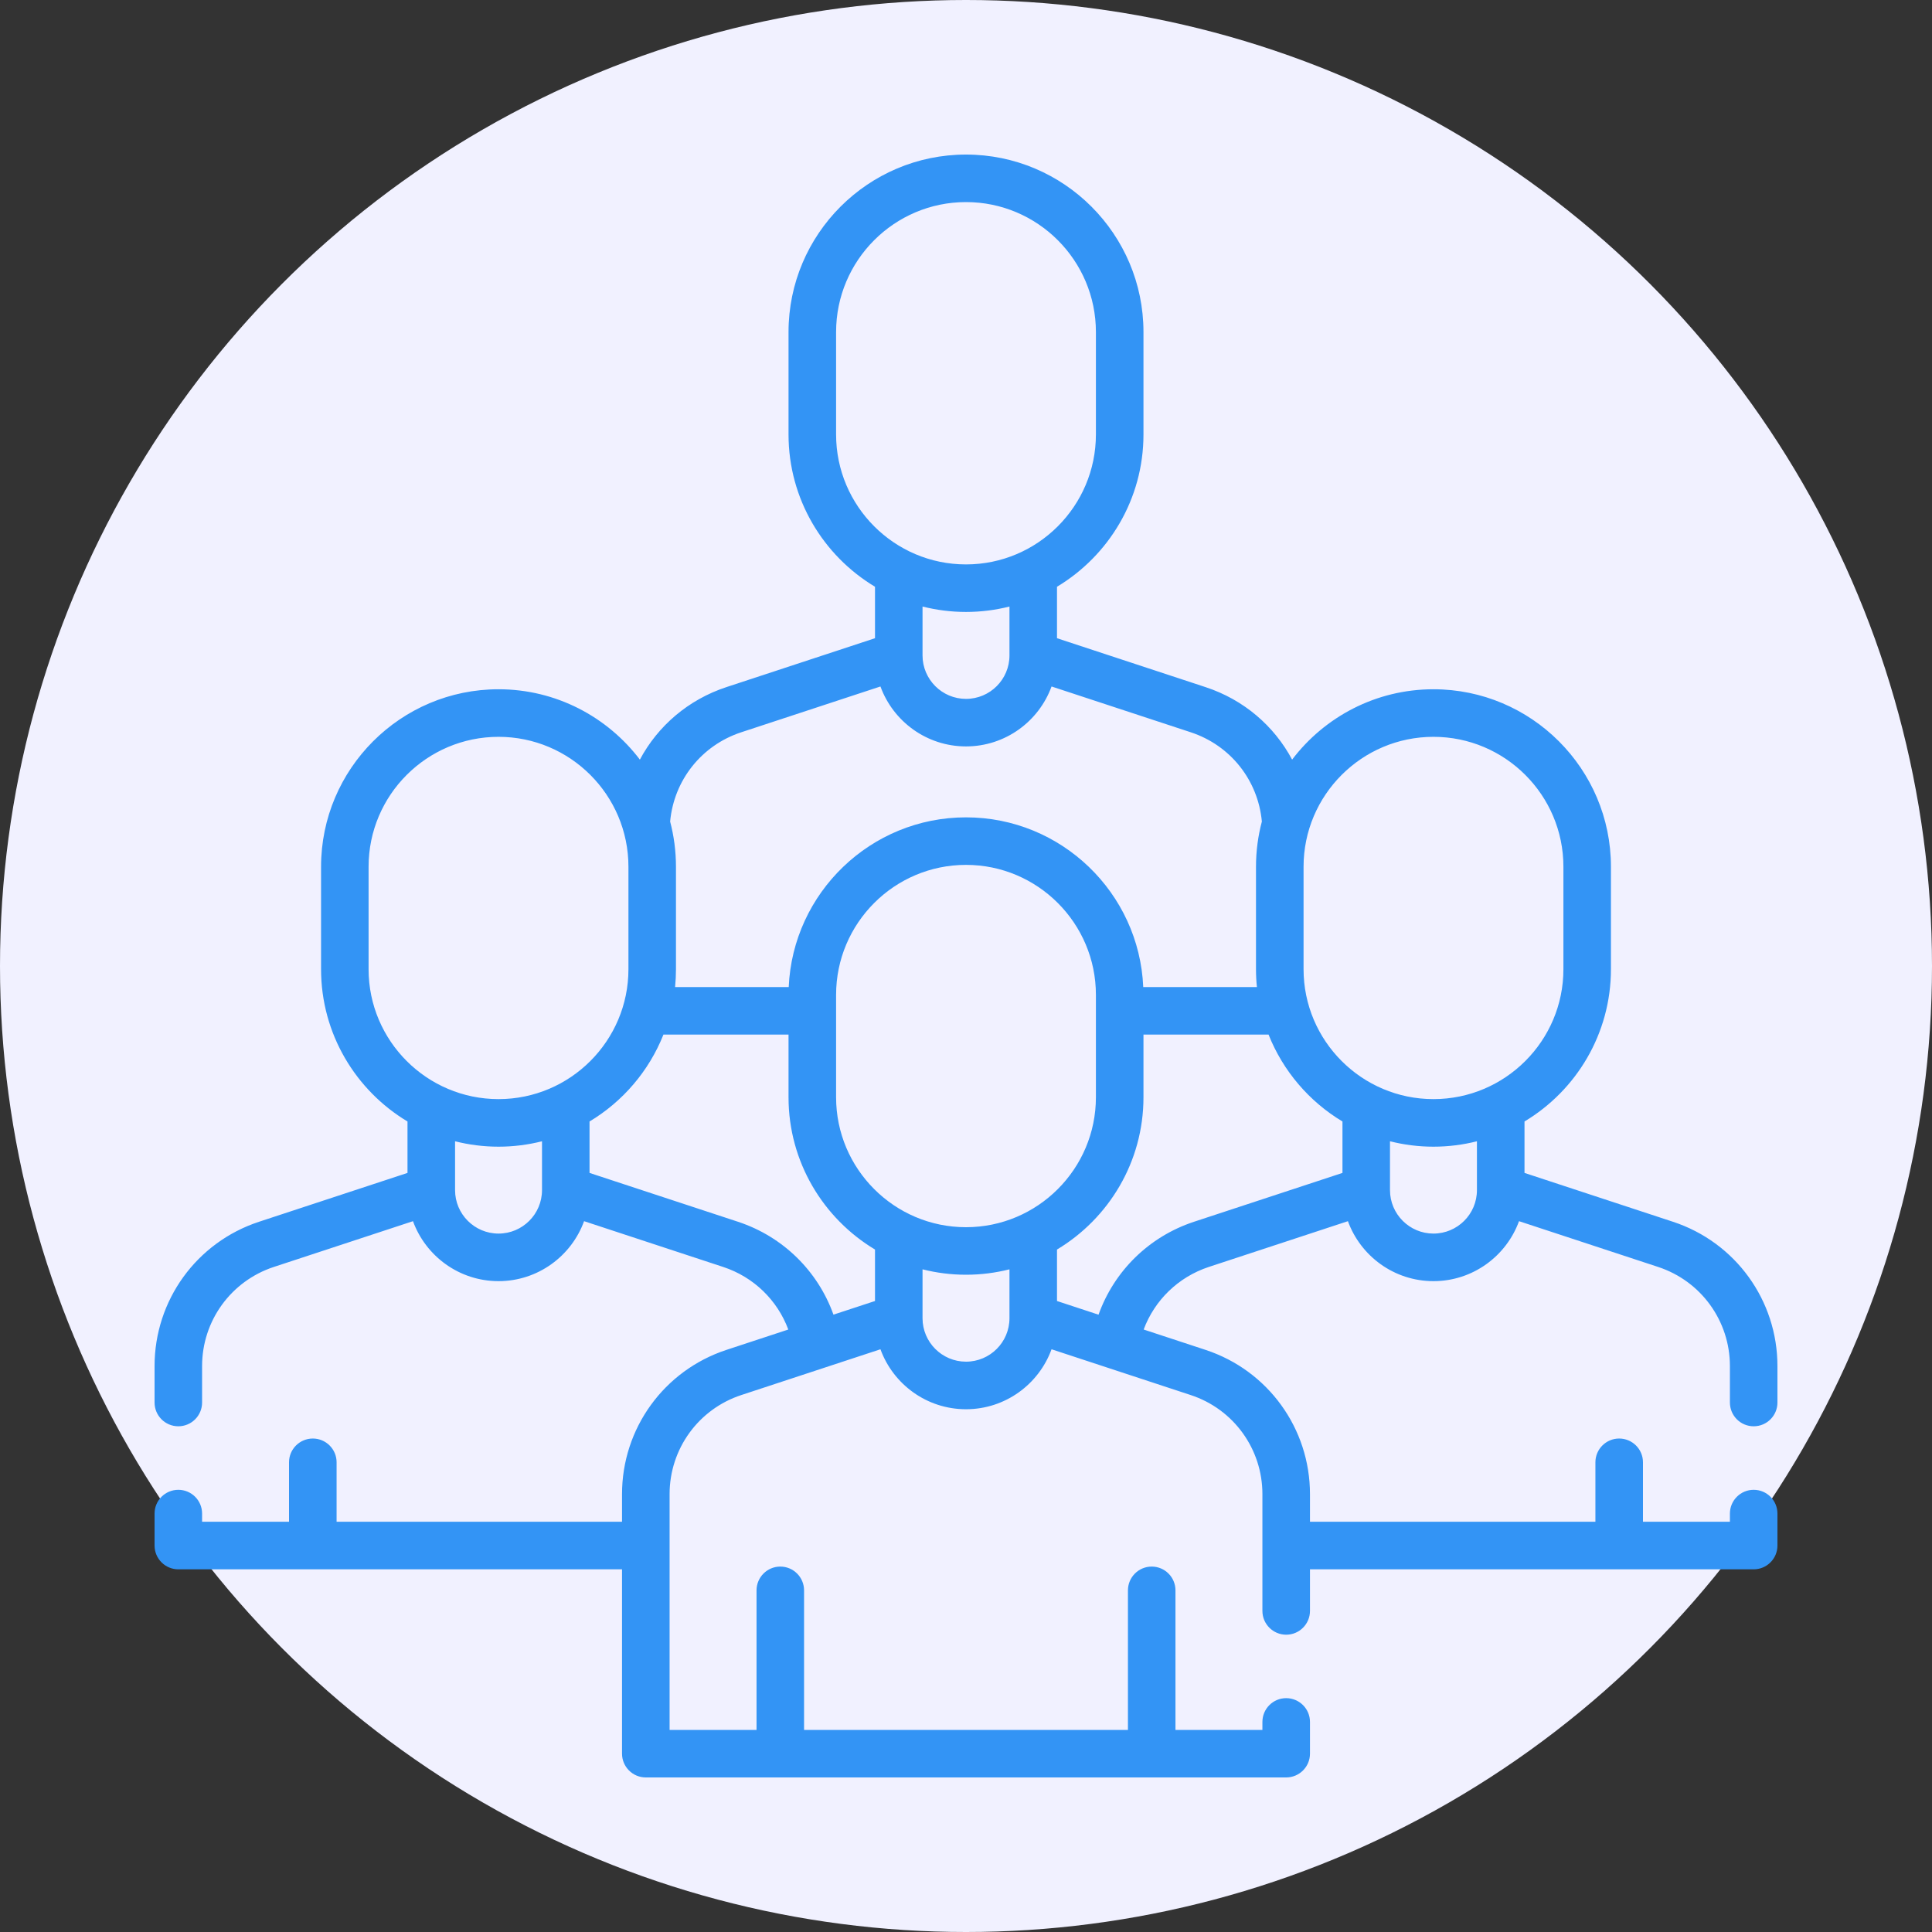
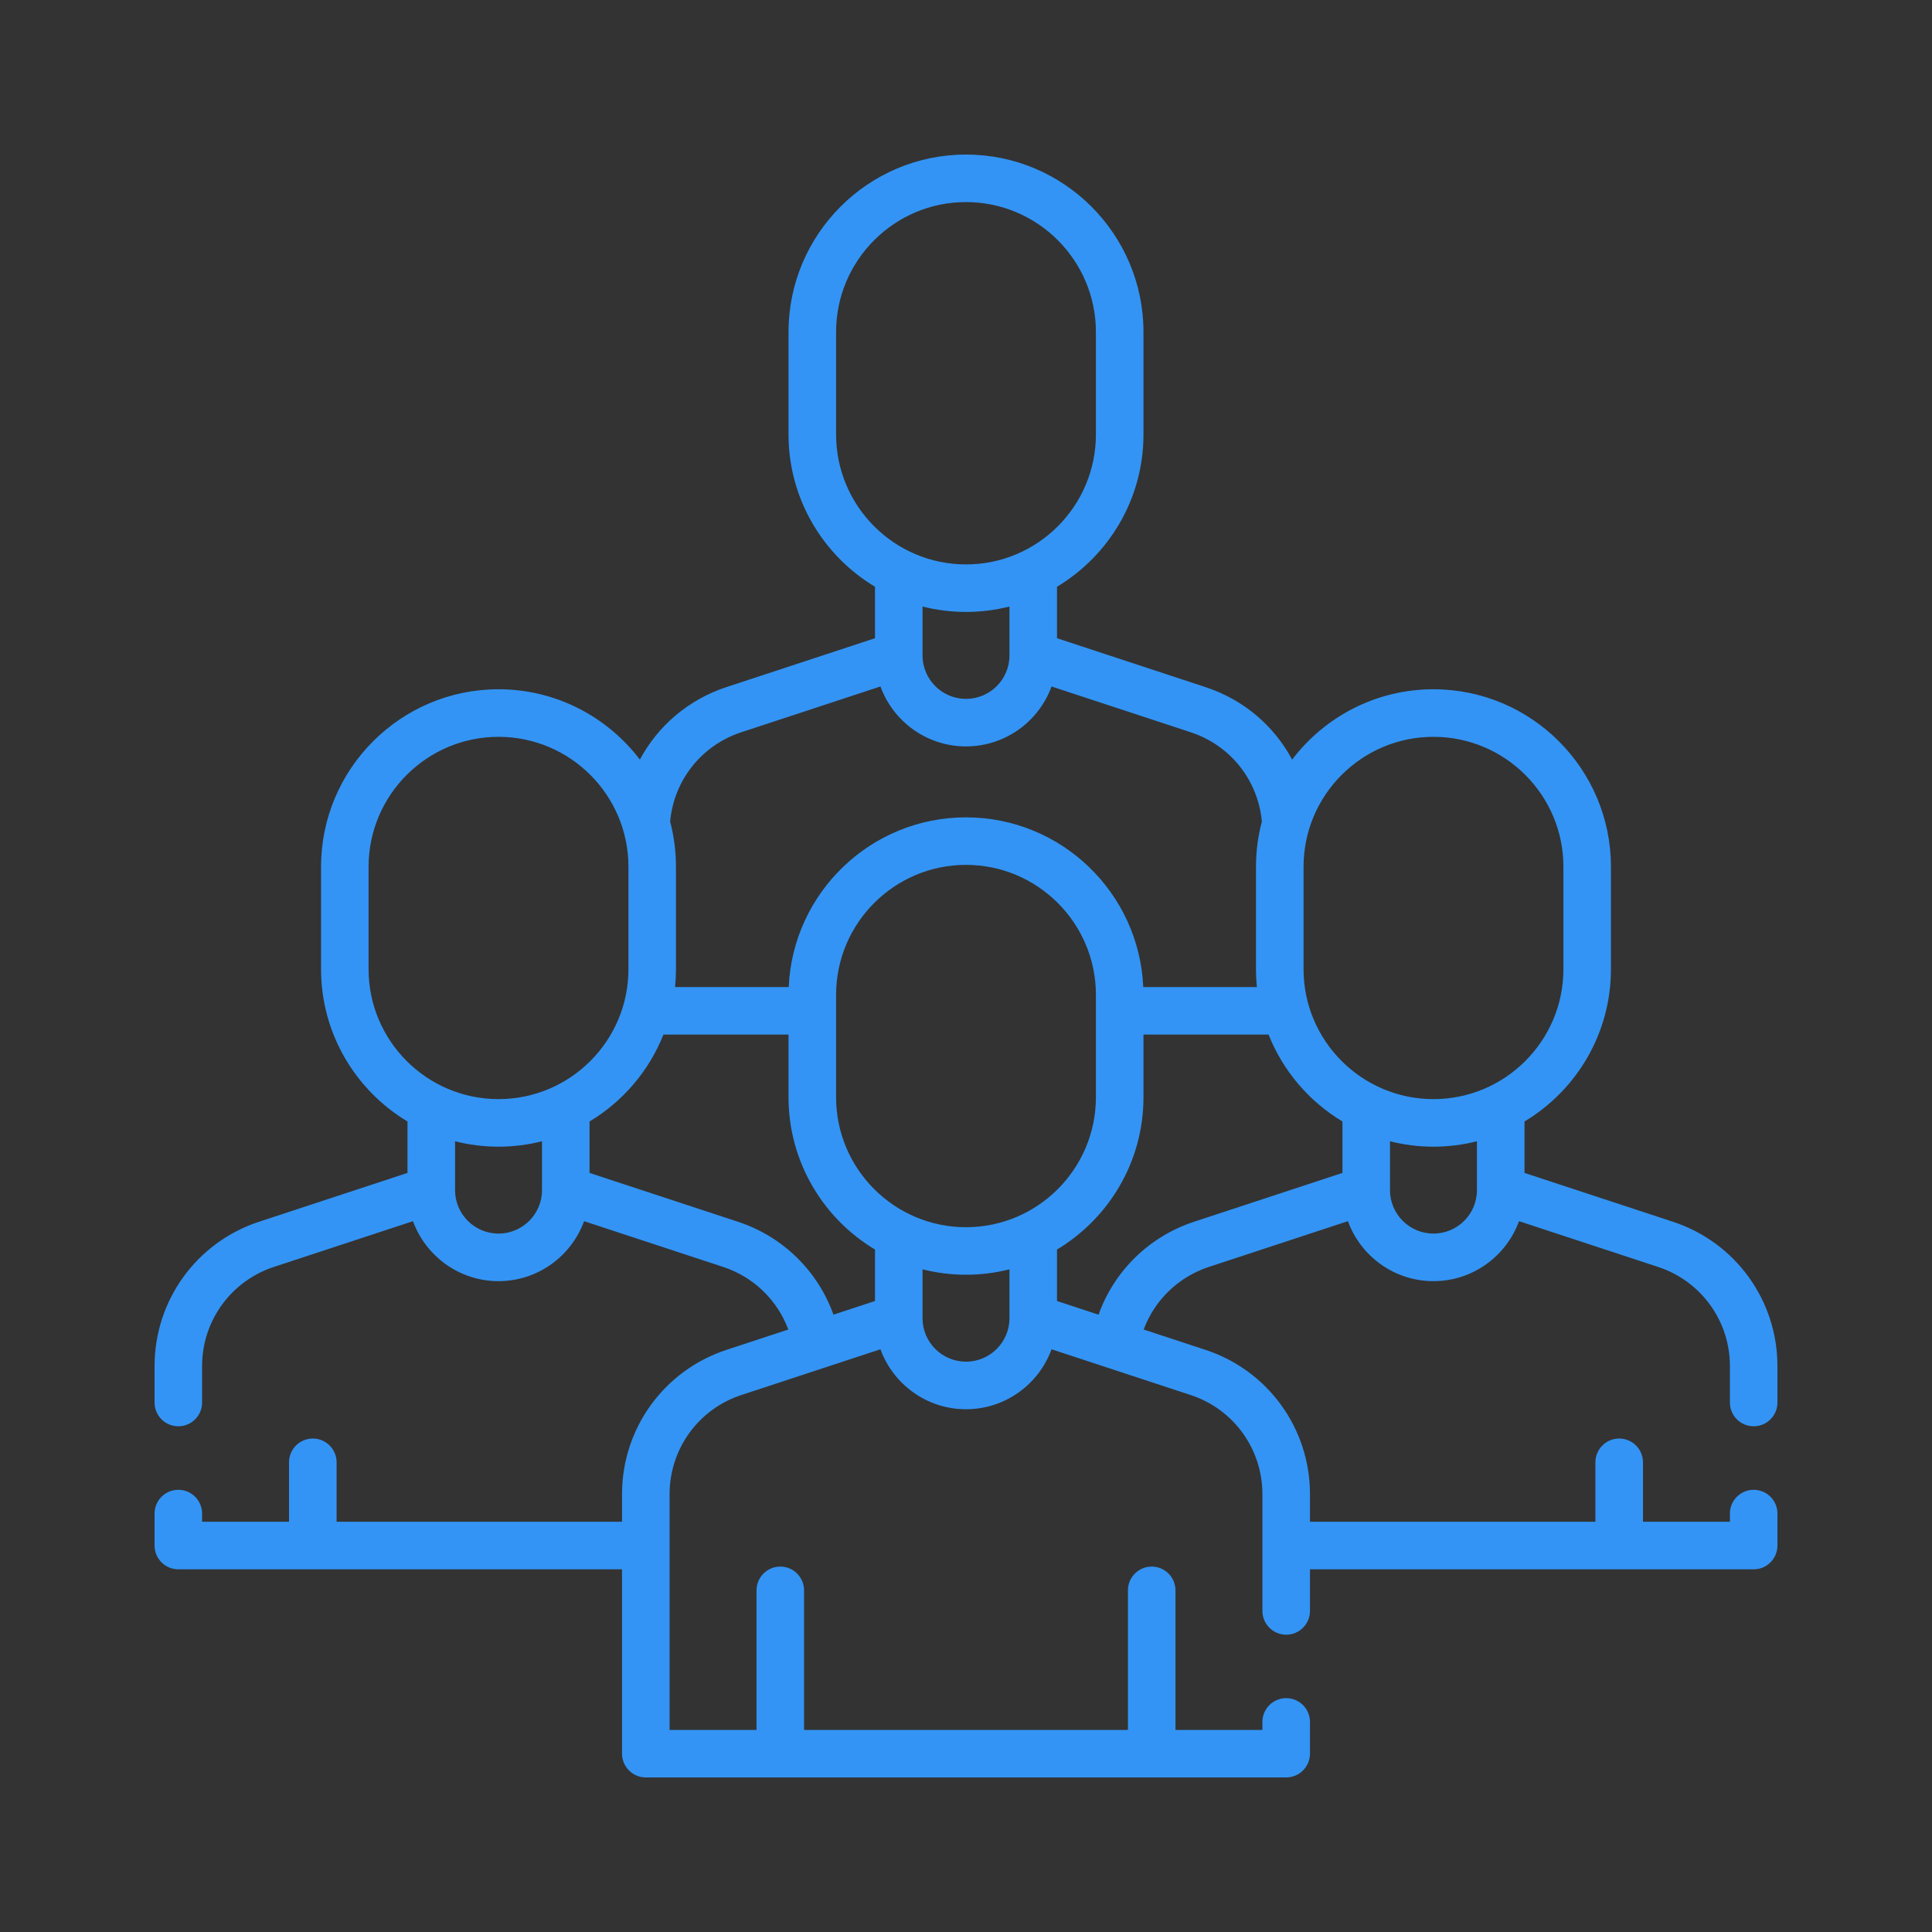
<svg xmlns="http://www.w3.org/2000/svg" width="50" height="50" viewBox="0 0 50 50" fill="none">
  <rect x="0" y="0" width="50" height="50" fill="#333333" stroke="none" />
-   <circle cx="25" cy="25" r="25" fill="#F1F1FF" />
-   <path d="M45.385 36.912C45.725 36.912 46 36.637 46 36.297V35.354C46 33.653 44.915 32.153 43.299 31.62L39.454 30.355V29.024C40.793 28.221 41.691 26.755 41.691 25.083V22.431C41.691 19.899 39.631 17.838 37.098 17.838C35.607 17.838 34.279 18.554 33.44 19.659C32.975 18.787 32.187 18.107 31.2 17.783L27.355 16.517V15.185C28.694 14.382 29.593 12.916 29.593 11.245V8.593C29.593 6.06 27.532 4 25 4C22.468 4 20.407 6.06 20.407 8.593V11.244C20.407 12.916 21.306 14.382 22.645 15.185V16.517L18.8 17.782C17.813 18.107 17.025 18.787 16.56 19.659C15.721 18.554 14.393 17.838 12.902 17.838C10.369 17.838 8.309 19.899 8.309 22.431V25.083C8.309 26.755 9.207 28.221 10.546 29.024V30.355L6.701 31.62C5.085 32.153 4 33.653 4 35.354V36.297C4 36.637 4.275 36.912 4.615 36.912C4.955 36.912 5.23 36.637 5.23 36.297V35.354C5.23 34.185 5.976 33.155 7.085 32.789L10.688 31.604C11.017 32.508 11.885 33.156 12.902 33.156C13.918 33.156 14.787 32.508 15.116 31.604L18.717 32.789C19.507 33.049 20.119 33.649 20.401 34.408L18.8 34.935C17.184 35.467 16.098 36.967 16.098 38.668V39.383H8.711V37.844C8.711 37.504 8.435 37.229 8.096 37.229C7.756 37.229 7.48 37.504 7.48 37.844V39.383H5.23V39.171C5.23 38.831 4.955 38.556 4.615 38.556C4.275 38.556 4 38.831 4 39.171V39.998C4 40.338 4.275 40.614 4.615 40.614H16.098V45.385C16.098 45.724 16.374 46 16.713 46H33.286C33.626 46 33.902 45.724 33.902 45.385V44.563C33.902 44.223 33.626 43.948 33.286 43.948C32.947 43.948 32.671 44.223 32.671 44.563V44.77H30.421V41.159C30.421 40.819 30.146 40.543 29.806 40.543C29.466 40.543 29.191 40.819 29.191 41.159V44.77H20.809V41.159C20.809 40.819 20.534 40.543 20.194 40.543C19.854 40.543 19.579 40.819 19.579 41.159V44.77H17.329V38.668C17.329 37.5 18.074 36.469 19.184 36.104L22.786 34.919C23.115 35.823 23.983 36.471 25 36.471C26.017 36.471 26.885 35.823 27.214 34.919L30.816 36.104C31.926 36.469 32.671 37.5 32.671 38.668V41.691C32.671 42.03 32.947 42.306 33.287 42.306C33.626 42.306 33.902 42.03 33.902 41.691V40.614H45.385C45.725 40.614 46 40.338 46 39.999V39.171C46 38.831 45.725 38.556 45.385 38.556C45.045 38.556 44.77 38.831 44.77 39.171V39.383H42.52V37.844C42.52 37.504 42.244 37.229 41.904 37.229C41.565 37.229 41.289 37.504 41.289 37.844V39.383H33.902V38.668C33.902 36.967 32.816 35.467 31.2 34.935L29.598 34.408C29.881 33.649 30.493 33.05 31.282 32.789L34.884 31.604C35.213 32.508 36.081 33.156 37.098 33.156C38.115 33.156 38.983 32.508 39.312 31.604L42.914 32.789C44.024 33.155 44.77 34.185 44.77 35.354V36.297C44.77 36.637 45.045 36.912 45.385 36.912ZM37.098 19.069C38.952 19.069 40.461 20.577 40.461 22.431V25.083C40.461 26.937 38.952 28.445 37.098 28.445C35.244 28.445 33.736 26.937 33.736 25.083V22.431C33.736 20.577 35.244 19.069 37.098 19.069ZM21.638 11.244V8.593C21.638 6.739 23.146 5.23 25 5.23C26.854 5.23 28.362 6.739 28.362 8.593V11.244C28.362 13.098 26.854 14.607 25 14.607C23.146 14.607 21.638 13.098 21.638 11.244ZM25 15.837C25.388 15.837 25.765 15.788 26.125 15.697V16.946C26.125 16.951 26.125 16.957 26.125 16.963C26.125 17.583 25.62 18.087 25 18.087C24.38 18.087 23.876 17.583 23.875 16.963C23.875 16.957 23.875 16.951 23.875 16.946V15.697C24.235 15.788 24.612 15.837 25 15.837ZM19.184 18.951L22.786 17.766C23.115 18.67 23.983 19.317 25 19.317C26.017 19.317 26.885 18.67 27.214 17.766L30.816 18.951C31.844 19.289 32.557 20.19 32.657 21.261C32.558 21.634 32.505 22.027 32.505 22.431V25.083C32.505 25.239 32.513 25.393 32.529 25.545H29.587C29.482 23.105 27.465 21.153 25 21.153C22.535 21.153 20.518 23.105 20.412 25.545H17.471C17.486 25.393 17.494 25.239 17.494 25.083V22.431C17.494 22.027 17.441 21.634 17.343 21.261C17.442 20.19 18.156 19.289 19.184 18.951ZM25 31.76C23.146 31.76 21.638 30.251 21.638 28.397V25.746C21.638 23.892 23.146 22.383 25 22.383C26.854 22.383 28.362 23.892 28.362 25.746V28.397C28.362 30.251 26.854 31.76 25 31.76ZM9.539 25.083V22.431C9.539 20.577 11.048 19.069 12.902 19.069C14.756 19.069 16.264 20.577 16.264 22.431V25.083C16.264 26.937 14.756 28.445 12.902 28.445C11.048 28.445 9.539 26.937 9.539 25.083ZM14.027 30.8C14.027 31.421 13.522 31.925 12.902 31.925C12.281 31.925 11.777 31.421 11.777 30.8V29.536C12.137 29.627 12.514 29.676 12.902 29.676C13.29 29.676 13.666 29.627 14.027 29.536V30.8ZM19.102 31.62L15.257 30.355V29.024C16.118 28.508 16.795 27.718 17.17 26.775H20.407V28.397C20.407 30.069 21.306 31.535 22.645 32.338V33.67L21.57 34.023C21.166 32.896 20.267 32.005 19.102 31.62ZM25 35.24C24.38 35.24 23.875 34.736 23.875 34.115V34.108C23.875 34.106 23.875 34.105 23.875 34.104V32.85C24.235 32.941 24.612 32.99 25 32.99C25.388 32.99 25.765 32.941 26.125 32.85V34.104V34.108V34.115C26.125 34.736 25.62 35.24 25 35.24ZM30.898 31.62C29.733 32.005 28.834 32.896 28.43 34.024L27.355 33.67V32.338C28.694 31.535 29.593 30.069 29.593 28.398V26.775H32.83C33.205 27.718 33.882 28.508 34.743 29.024V30.355L30.898 31.62ZM37.098 31.925C36.478 31.925 35.973 31.421 35.973 30.801V29.536C36.333 29.627 36.71 29.676 37.098 29.676C37.486 29.676 37.863 29.627 38.223 29.536V30.801C38.223 31.421 37.718 31.925 37.098 31.925Z" fill="#3394F5" />
+   <path d="M45.385 36.912C45.725 36.912 46 36.637 46 36.297V35.354C46 33.653 44.915 32.153 43.299 31.62L39.454 30.355V29.024C40.793 28.221 41.691 26.755 41.691 25.083V22.431C41.691 19.899 39.631 17.838 37.098 17.838C35.607 17.838 34.279 18.554 33.44 19.659C32.975 18.787 32.187 18.107 31.2 17.783L27.355 16.517V15.185C28.694 14.382 29.593 12.916 29.593 11.245V8.593C29.593 6.06 27.532 4 25 4C22.468 4 20.407 6.06 20.407 8.593V11.244C20.407 12.916 21.306 14.382 22.645 15.185V16.517L18.8 17.782C17.813 18.107 17.025 18.787 16.56 19.659C15.721 18.554 14.393 17.838 12.902 17.838C10.369 17.838 8.309 19.899 8.309 22.431V25.083C8.309 26.755 9.207 28.221 10.546 29.024V30.355L6.701 31.62C5.085 32.153 4 33.653 4 35.354V36.297C4 36.637 4.275 36.912 4.615 36.912C4.955 36.912 5.23 36.637 5.23 36.297V35.354C5.23 34.185 5.976 33.155 7.085 32.789L10.688 31.604C11.017 32.508 11.885 33.156 12.902 33.156C13.918 33.156 14.787 32.508 15.116 31.604L18.717 32.789C19.507 33.049 20.119 33.649 20.401 34.408L18.8 34.935C17.184 35.467 16.098 36.967 16.098 38.668V39.383H8.711V37.844C8.711 37.504 8.435 37.229 8.096 37.229C7.756 37.229 7.48 37.504 7.48 37.844V39.383H5.23V39.171C5.23 38.831 4.955 38.556 4.615 38.556C4.275 38.556 4 38.831 4 39.171V39.998C4 40.338 4.275 40.614 4.615 40.614H16.098V45.385C16.098 45.724 16.374 46 16.713 46H33.286C33.626 46 33.902 45.724 33.902 45.385V44.563C33.902 44.223 33.626 43.948 33.286 43.948C32.947 43.948 32.671 44.223 32.671 44.563V44.77H30.421V41.159C30.421 40.819 30.146 40.543 29.806 40.543C29.466 40.543 29.191 40.819 29.191 41.159V44.77H20.809V41.159C20.809 40.819 20.534 40.543 20.194 40.543C19.854 40.543 19.579 40.819 19.579 41.159V44.77H17.329V38.668C17.329 37.5 18.074 36.469 19.184 36.104L22.786 34.919C23.115 35.823 23.983 36.471 25 36.471C26.017 36.471 26.885 35.823 27.214 34.919L30.816 36.104C31.926 36.469 32.671 37.5 32.671 38.668V41.691C32.671 42.03 32.947 42.306 33.287 42.306C33.626 42.306 33.902 42.03 33.902 41.691V40.614H45.385C45.725 40.614 46 40.338 46 39.999V39.171C46 38.831 45.725 38.556 45.385 38.556C45.045 38.556 44.77 38.831 44.77 39.171V39.383H42.52V37.844C42.52 37.504 42.244 37.229 41.904 37.229C41.565 37.229 41.289 37.504 41.289 37.844V39.383H33.902V38.668C33.902 36.967 32.816 35.467 31.2 34.935L29.598 34.408C29.881 33.649 30.493 33.05 31.282 32.789L34.884 31.604C35.213 32.508 36.081 33.156 37.098 33.156C38.115 33.156 38.983 32.508 39.312 31.604L42.914 32.789C44.024 33.155 44.77 34.185 44.77 35.354V36.297C44.77 36.637 45.045 36.912 45.385 36.912ZM37.098 19.069C38.952 19.069 40.461 20.577 40.461 22.431V25.083C40.461 26.937 38.952 28.445 37.098 28.445C35.244 28.445 33.736 26.937 33.736 25.083V22.431C33.736 20.577 35.244 19.069 37.098 19.069ZM21.638 11.244V8.593C21.638 6.739 23.146 5.23 25 5.23C26.854 5.23 28.362 6.739 28.362 8.593V11.244C28.362 13.098 26.854 14.607 25 14.607C23.146 14.607 21.638 13.098 21.638 11.244ZM25 15.837C25.388 15.837 25.765 15.788 26.125 15.697C26.125 16.951 26.125 16.957 26.125 16.963C26.125 17.583 25.62 18.087 25 18.087C24.38 18.087 23.876 17.583 23.875 16.963C23.875 16.957 23.875 16.951 23.875 16.946V15.697C24.235 15.788 24.612 15.837 25 15.837ZM19.184 18.951L22.786 17.766C23.115 18.67 23.983 19.317 25 19.317C26.017 19.317 26.885 18.67 27.214 17.766L30.816 18.951C31.844 19.289 32.557 20.19 32.657 21.261C32.558 21.634 32.505 22.027 32.505 22.431V25.083C32.505 25.239 32.513 25.393 32.529 25.545H29.587C29.482 23.105 27.465 21.153 25 21.153C22.535 21.153 20.518 23.105 20.412 25.545H17.471C17.486 25.393 17.494 25.239 17.494 25.083V22.431C17.494 22.027 17.441 21.634 17.343 21.261C17.442 20.19 18.156 19.289 19.184 18.951ZM25 31.76C23.146 31.76 21.638 30.251 21.638 28.397V25.746C21.638 23.892 23.146 22.383 25 22.383C26.854 22.383 28.362 23.892 28.362 25.746V28.397C28.362 30.251 26.854 31.76 25 31.76ZM9.539 25.083V22.431C9.539 20.577 11.048 19.069 12.902 19.069C14.756 19.069 16.264 20.577 16.264 22.431V25.083C16.264 26.937 14.756 28.445 12.902 28.445C11.048 28.445 9.539 26.937 9.539 25.083ZM14.027 30.8C14.027 31.421 13.522 31.925 12.902 31.925C12.281 31.925 11.777 31.421 11.777 30.8V29.536C12.137 29.627 12.514 29.676 12.902 29.676C13.29 29.676 13.666 29.627 14.027 29.536V30.8ZM19.102 31.62L15.257 30.355V29.024C16.118 28.508 16.795 27.718 17.17 26.775H20.407V28.397C20.407 30.069 21.306 31.535 22.645 32.338V33.67L21.57 34.023C21.166 32.896 20.267 32.005 19.102 31.62ZM25 35.24C24.38 35.24 23.875 34.736 23.875 34.115V34.108C23.875 34.106 23.875 34.105 23.875 34.104V32.85C24.235 32.941 24.612 32.99 25 32.99C25.388 32.99 25.765 32.941 26.125 32.85V34.104V34.108V34.115C26.125 34.736 25.62 35.24 25 35.24ZM30.898 31.62C29.733 32.005 28.834 32.896 28.43 34.024L27.355 33.67V32.338C28.694 31.535 29.593 30.069 29.593 28.398V26.775H32.83C33.205 27.718 33.882 28.508 34.743 29.024V30.355L30.898 31.62ZM37.098 31.925C36.478 31.925 35.973 31.421 35.973 30.801V29.536C36.333 29.627 36.71 29.676 37.098 29.676C37.486 29.676 37.863 29.627 38.223 29.536V30.801C38.223 31.421 37.718 31.925 37.098 31.925Z" fill="#3394F5" />
</svg>